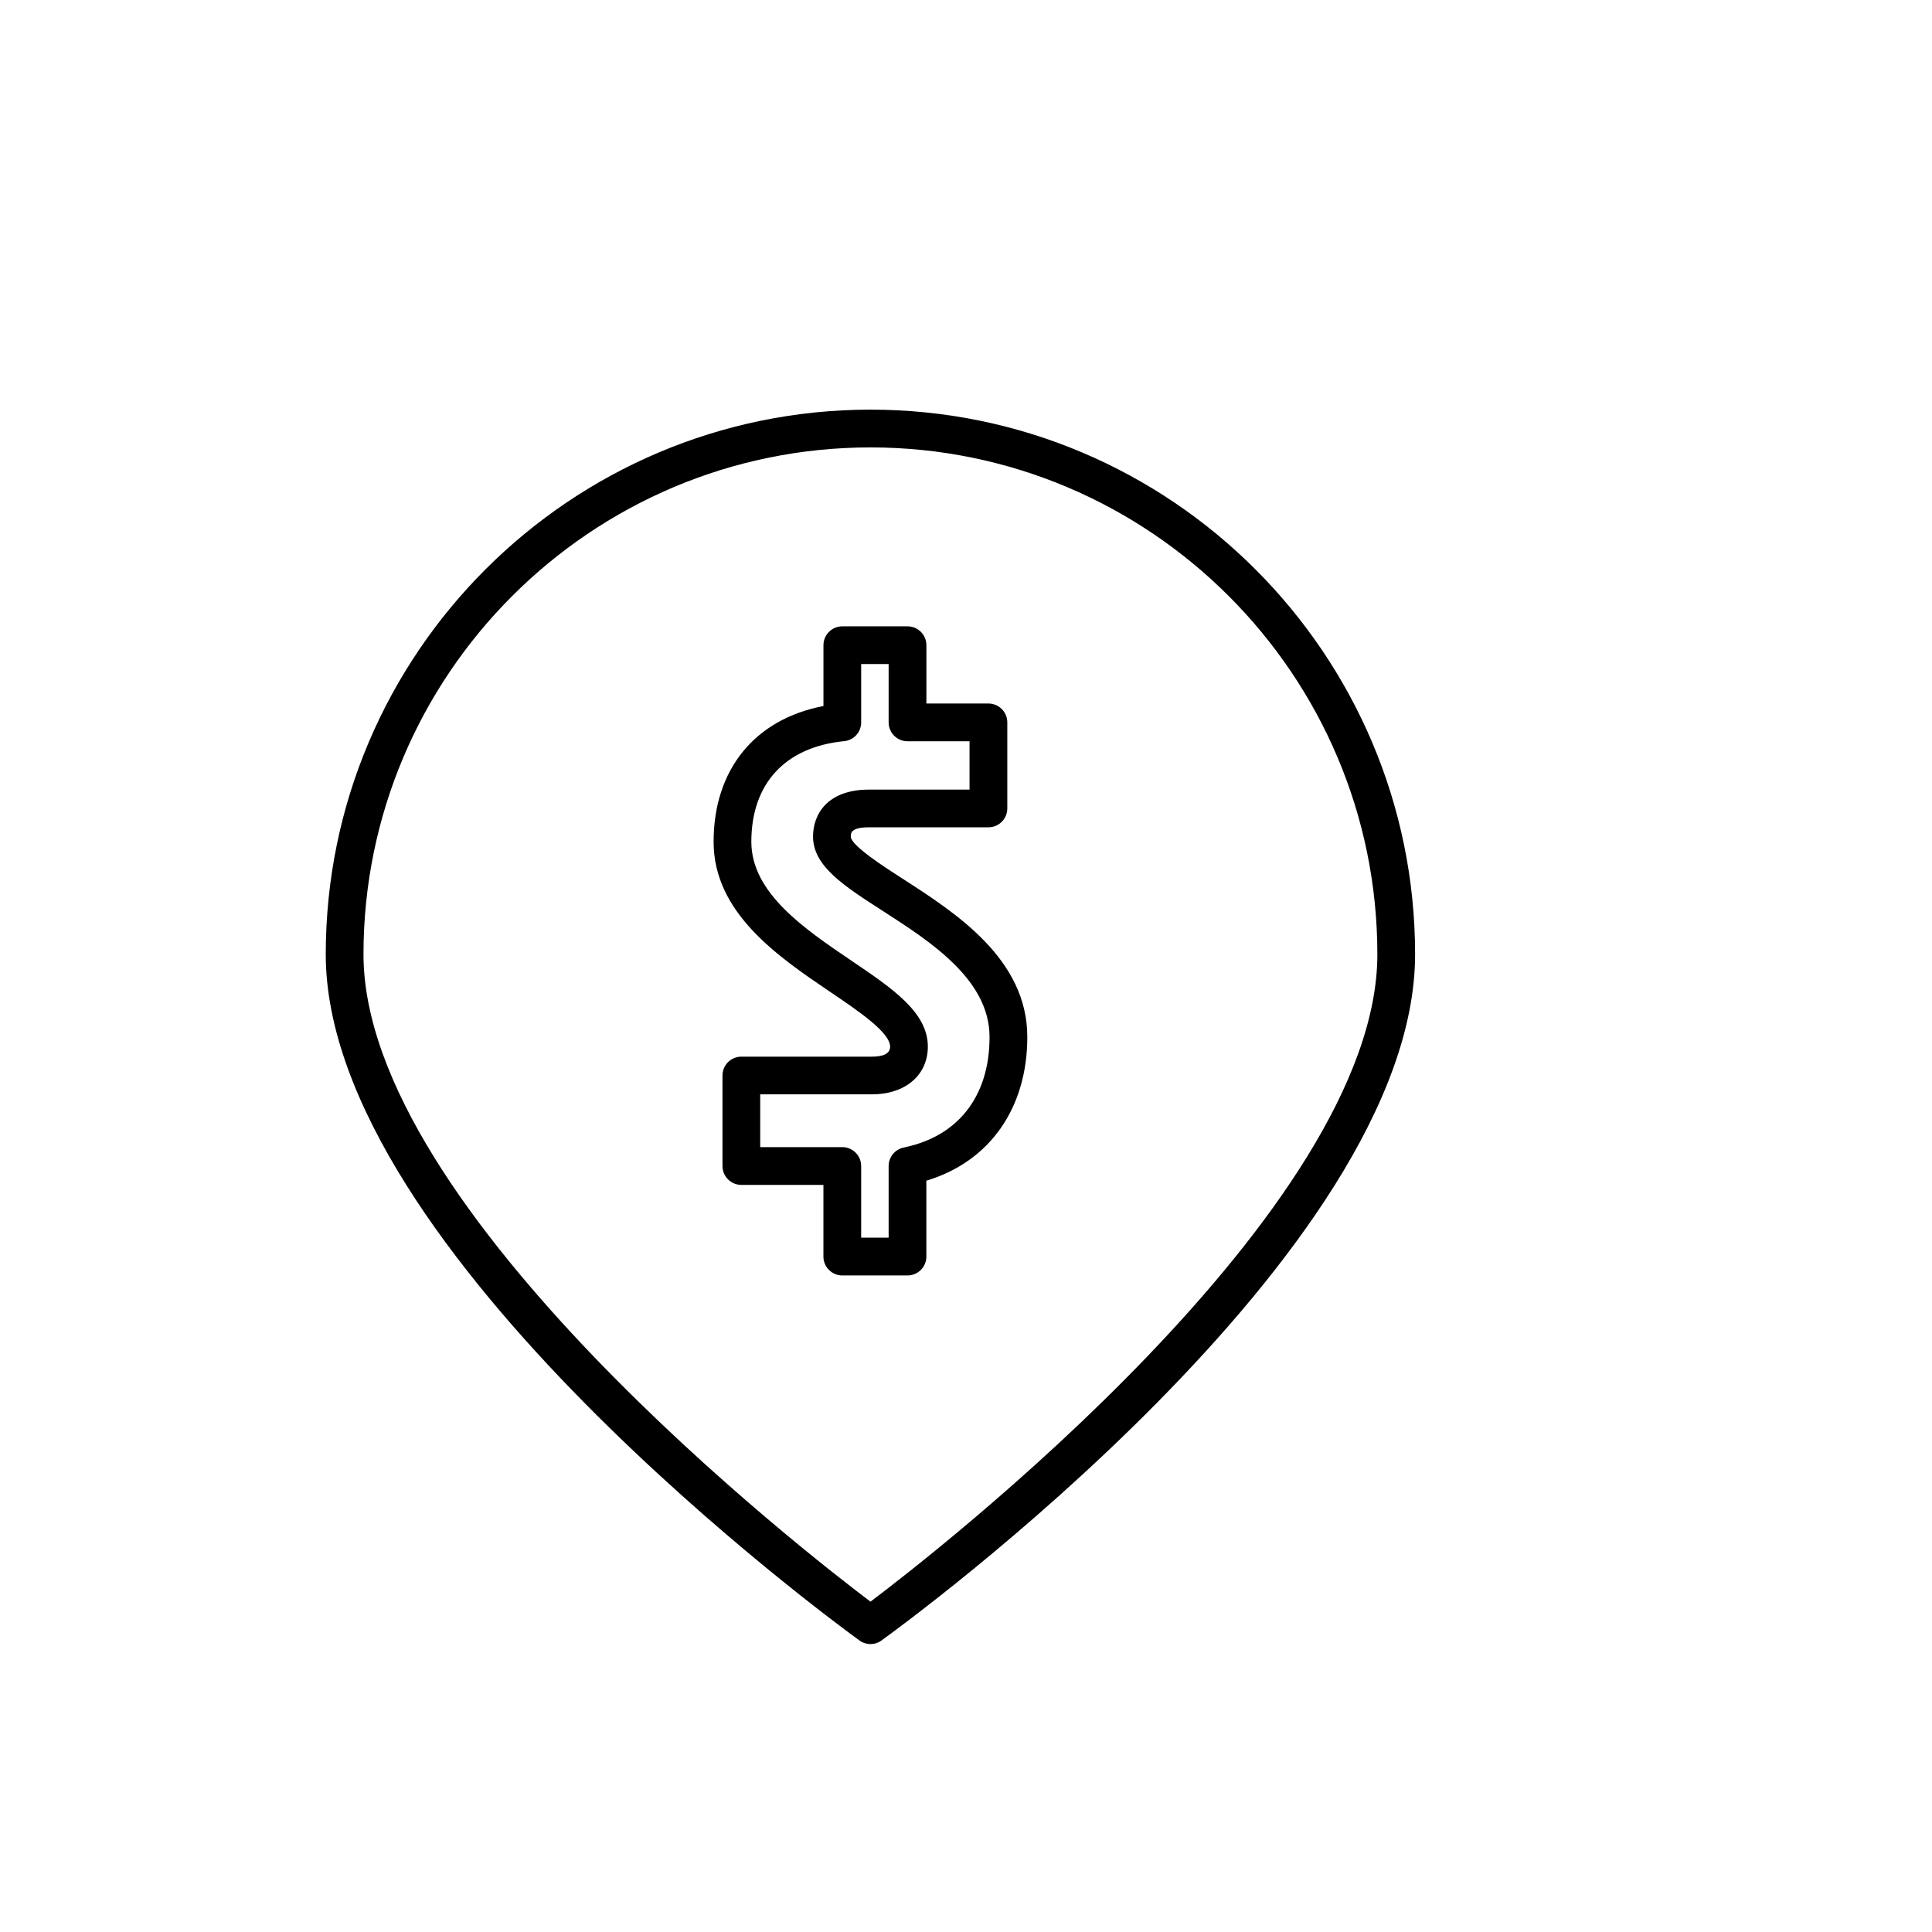
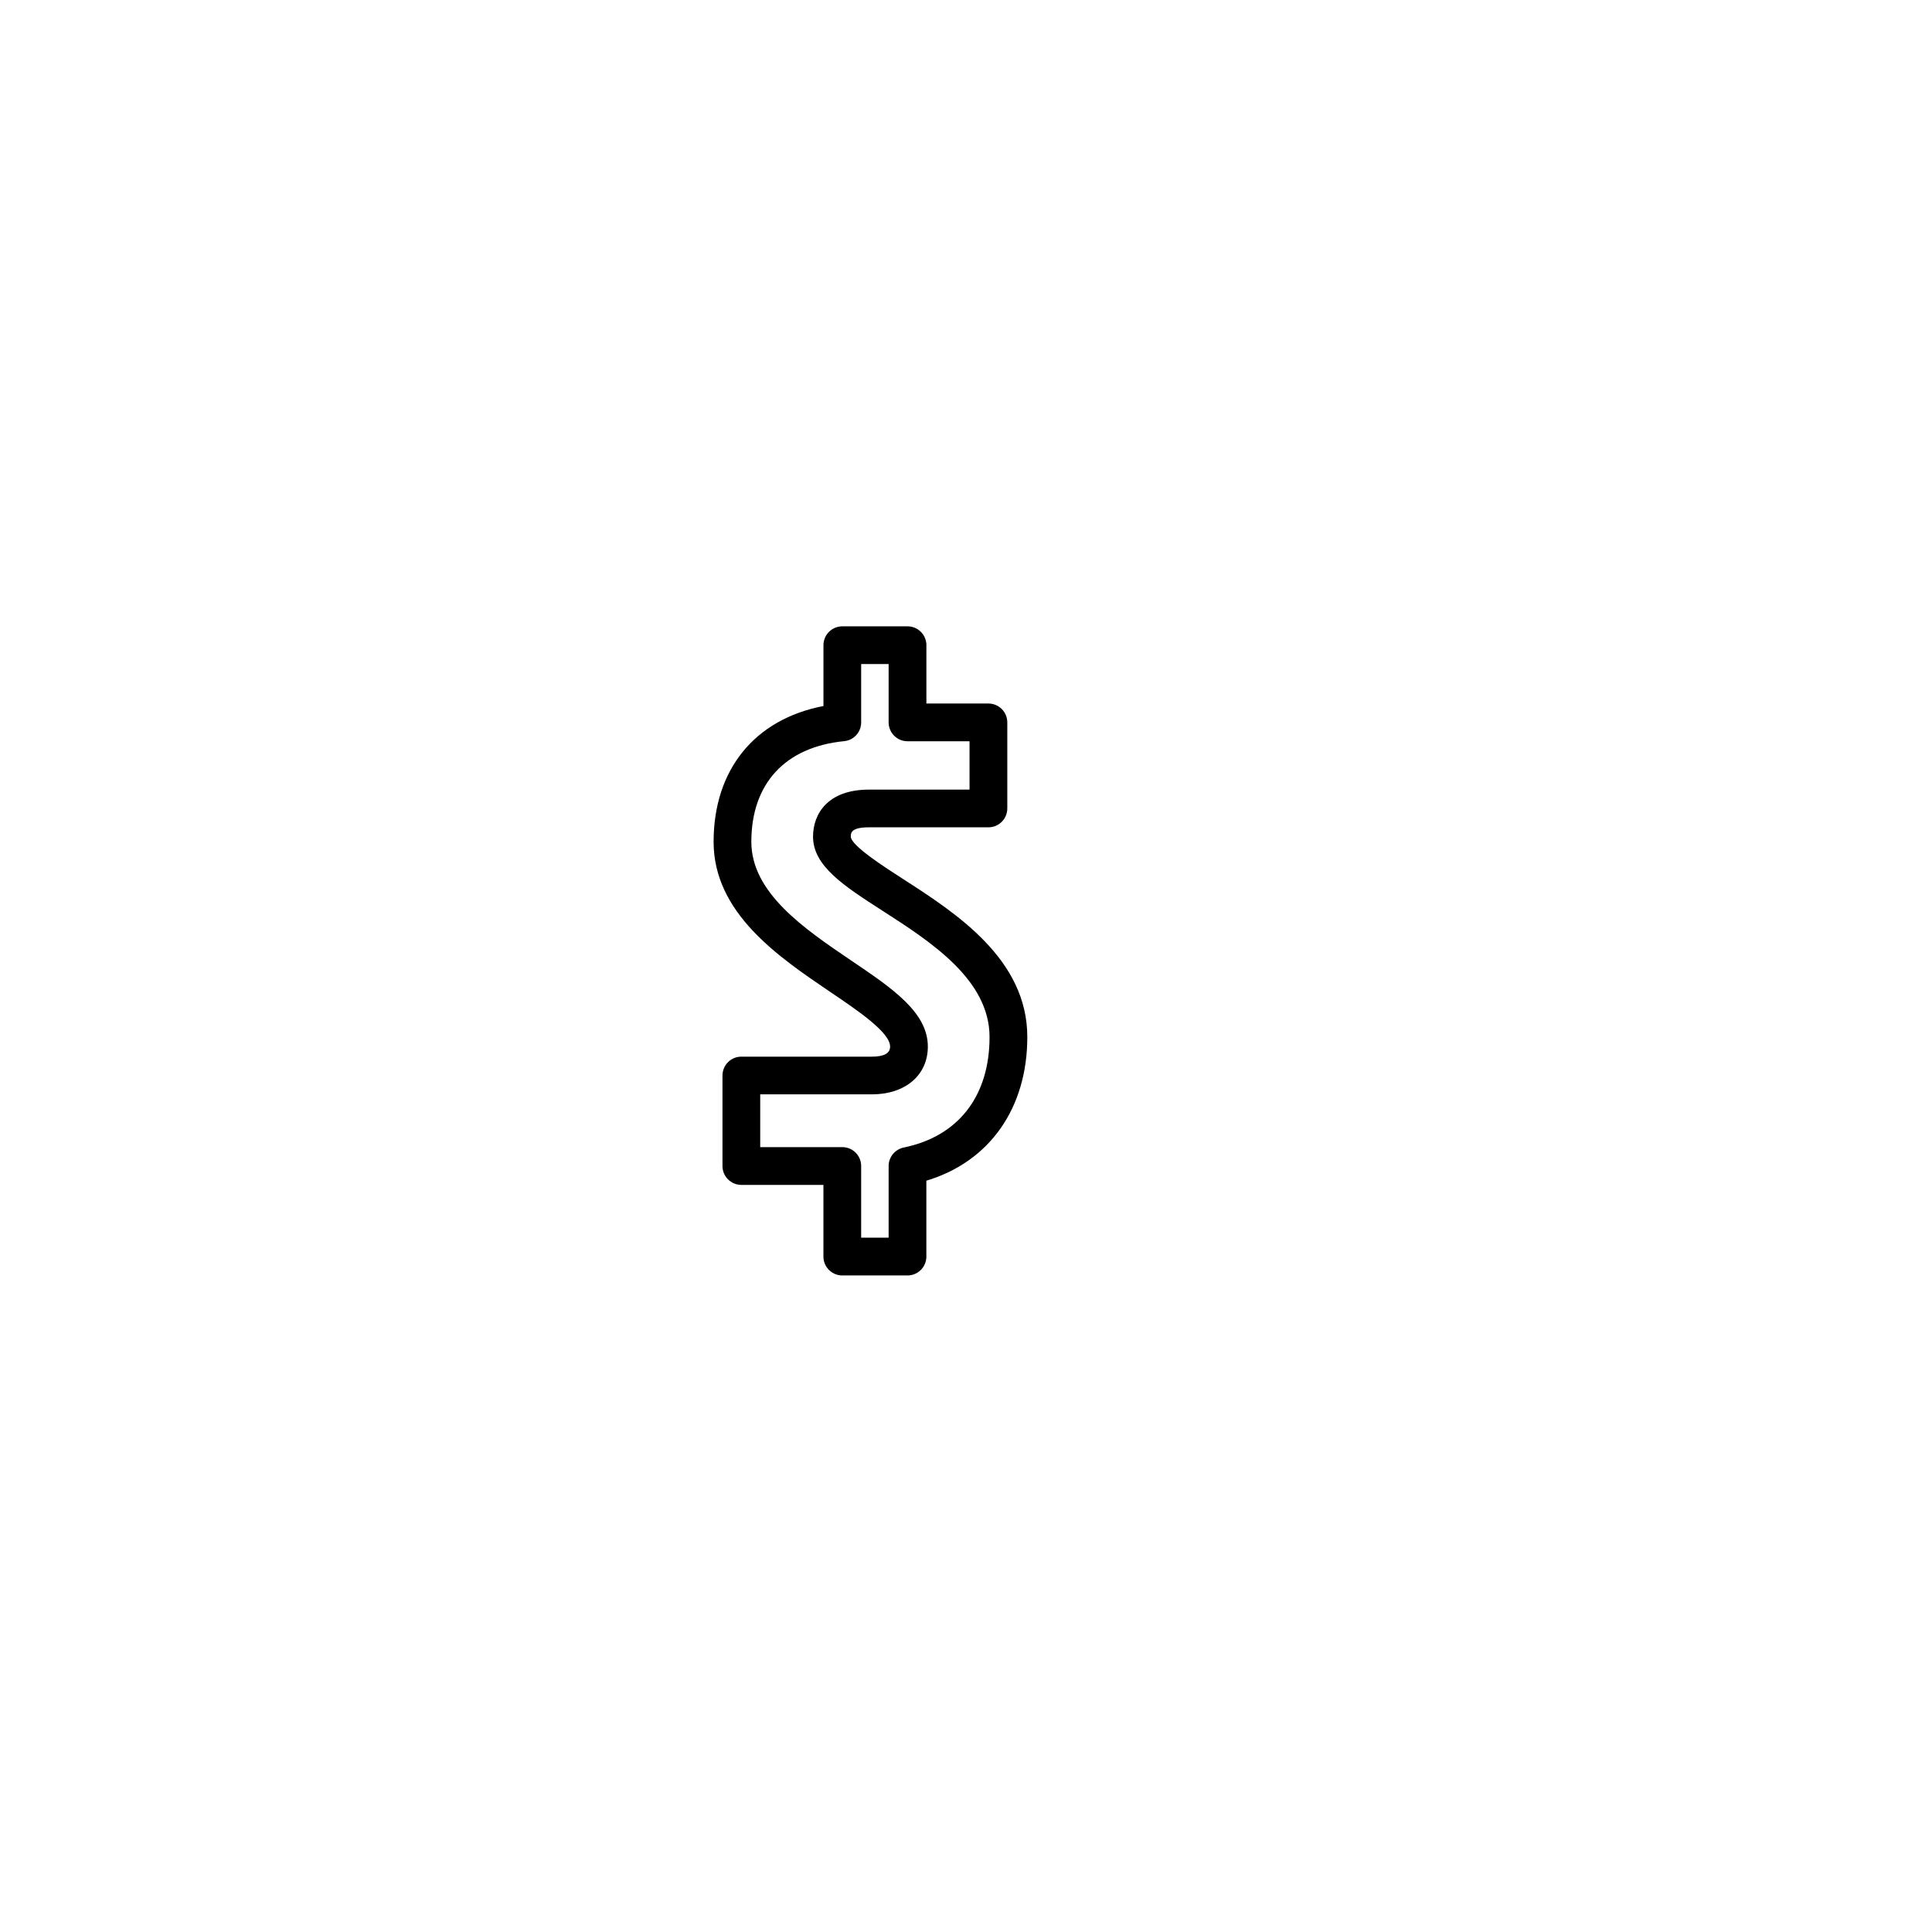
<svg xmlns="http://www.w3.org/2000/svg" version="1.1" id="Capa_1" x="0px" y="0px" width="64px" height="64px" viewBox="0 0 64 64" enable-background="new 0 0 64 64" xml:space="preserve">
-   <path d="M28.836,13.57c-9.95,0-18.045,8.094-18.045,18.043c0,9.837,16.957,22.206,17.678,22.728c0.107,0.079,0.234,0.12,0.367,0.12  c0.136,0,0.263-0.042,0.366-0.119c0.722-0.521,17.675-12.854,17.675-22.729C46.877,21.664,38.784,13.57,28.836,13.57z   M28.836,53.057c-2.047-1.543-16.795-12.954-16.795-21.443c0-9.26,7.534-16.793,16.795-16.793c9.259,0,16.791,7.533,16.791,16.793  C45.627,40.105,30.882,51.515,28.836,53.057z" />
  <path d="M29.923,29.123c-0.608-0.39-1.739-1.115-1.739-1.41c0-0.114,0-0.307,0.602-0.307h3.957c0.345,0,0.625-0.28,0.625-0.625  V23.93c0-0.345-0.28-0.625-0.625-0.625h-2.055v-1.932c0-0.345-0.28-0.625-0.625-0.625h-2.16c-0.345,0-0.625,0.28-0.625,0.625v2.015  c-2.281,0.438-3.639,2.111-3.639,4.497c0,2.359,2.143,3.809,3.871,4.979c0.927,0.627,1.976,1.337,1.976,1.807  c0,0.221-0.203,0.332-0.604,0.332h-4.324c-0.345,0-0.625,0.28-0.625,0.625v2.998c0,0.345,0.28,0.625,0.625,0.625h2.719v2.375  c0,0.345,0.28,0.625,0.625,0.625h2.16c0.345,0,0.625-0.28,0.625-0.625v-2.514c2.096-0.63,3.344-2.403,3.344-4.762  C34.031,31.771,31.661,30.244,29.923,29.123z M29.937,38.013c-0.29,0.061-0.5,0.318-0.5,0.612V41h-0.91v-2.375  c0-0.345-0.28-0.625-0.625-0.625h-2.719v-1.748h3.699c1.108,0,1.854-0.636,1.854-1.582c0-1.136-1.173-1.928-2.537-2.85  c-1.552-1.051-3.31-2.242-3.31-3.935c0-1.926,1.121-3.141,3.075-3.333c0.321-0.031,0.563-0.299,0.563-0.622v-1.932h0.91v1.932  c0,0.345,0.28,0.625,0.625,0.625h2.055v1.602h-3.332c-1.365,0-1.852,0.804-1.852,1.557c0,0.977,1.021,1.632,2.314,2.464  c1.574,1.013,3.533,2.273,3.533,4.173C32.781,36.31,31.745,37.645,29.937,38.013z" />
</svg>